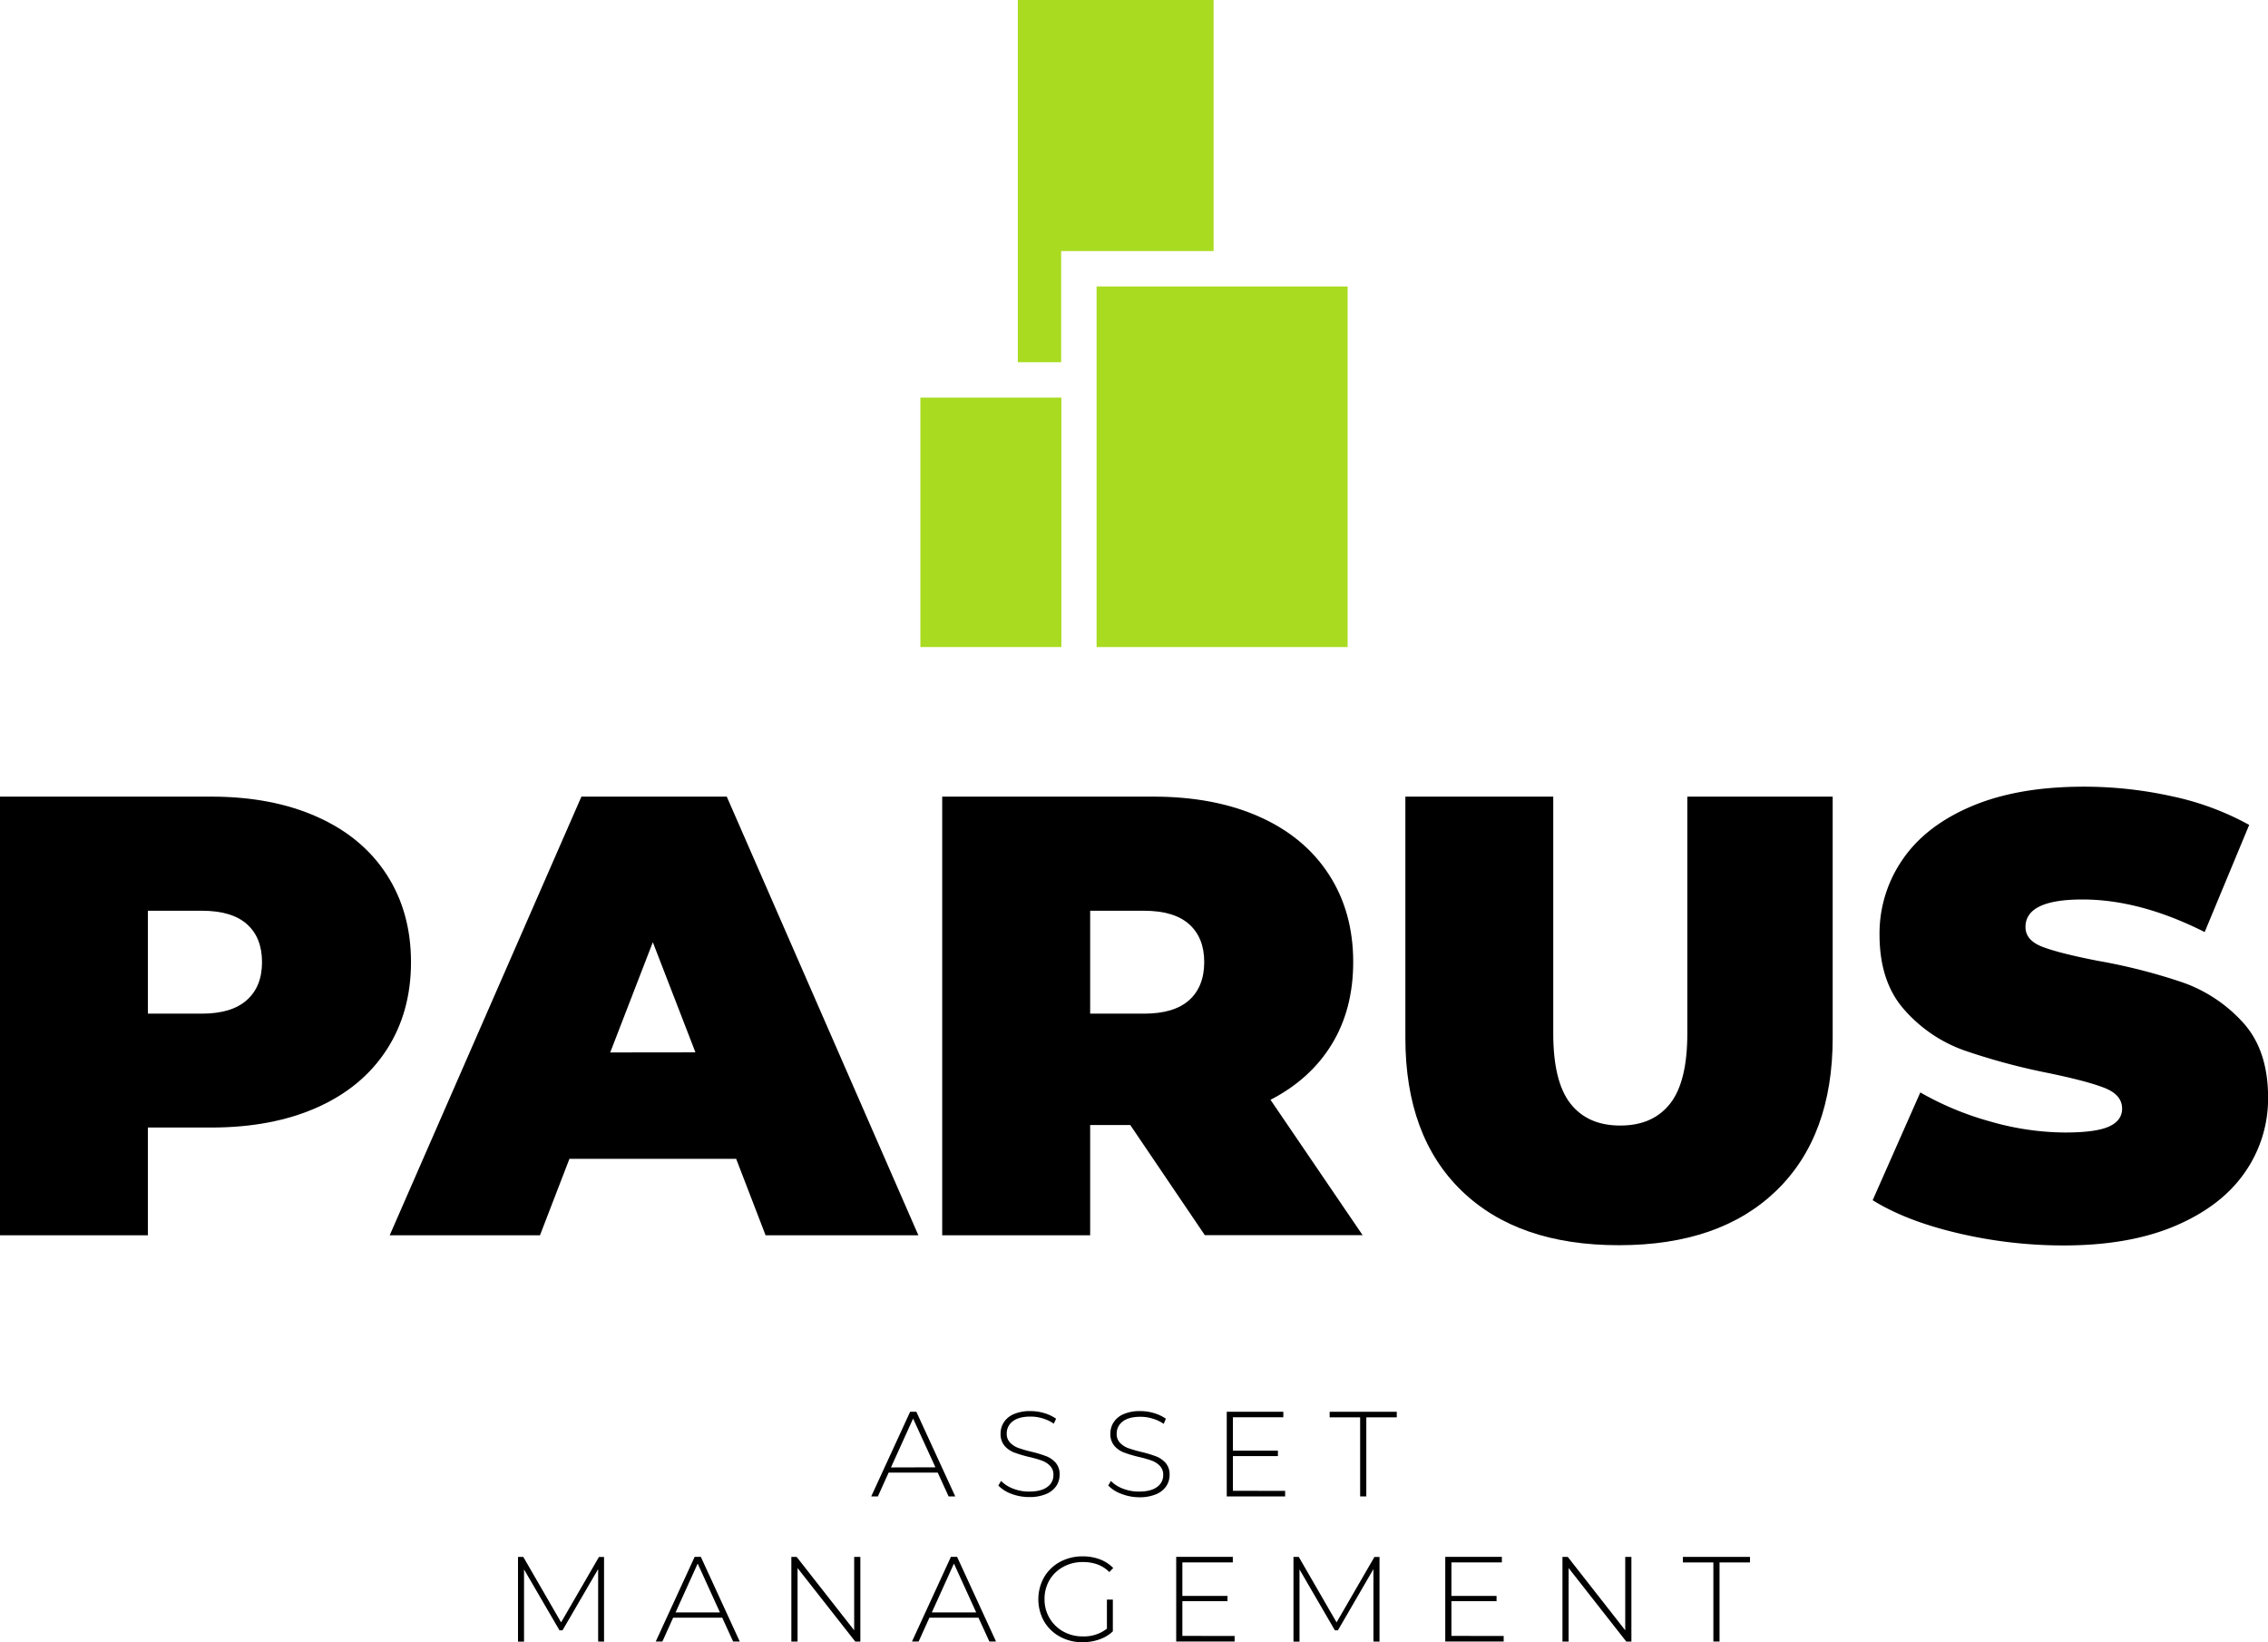
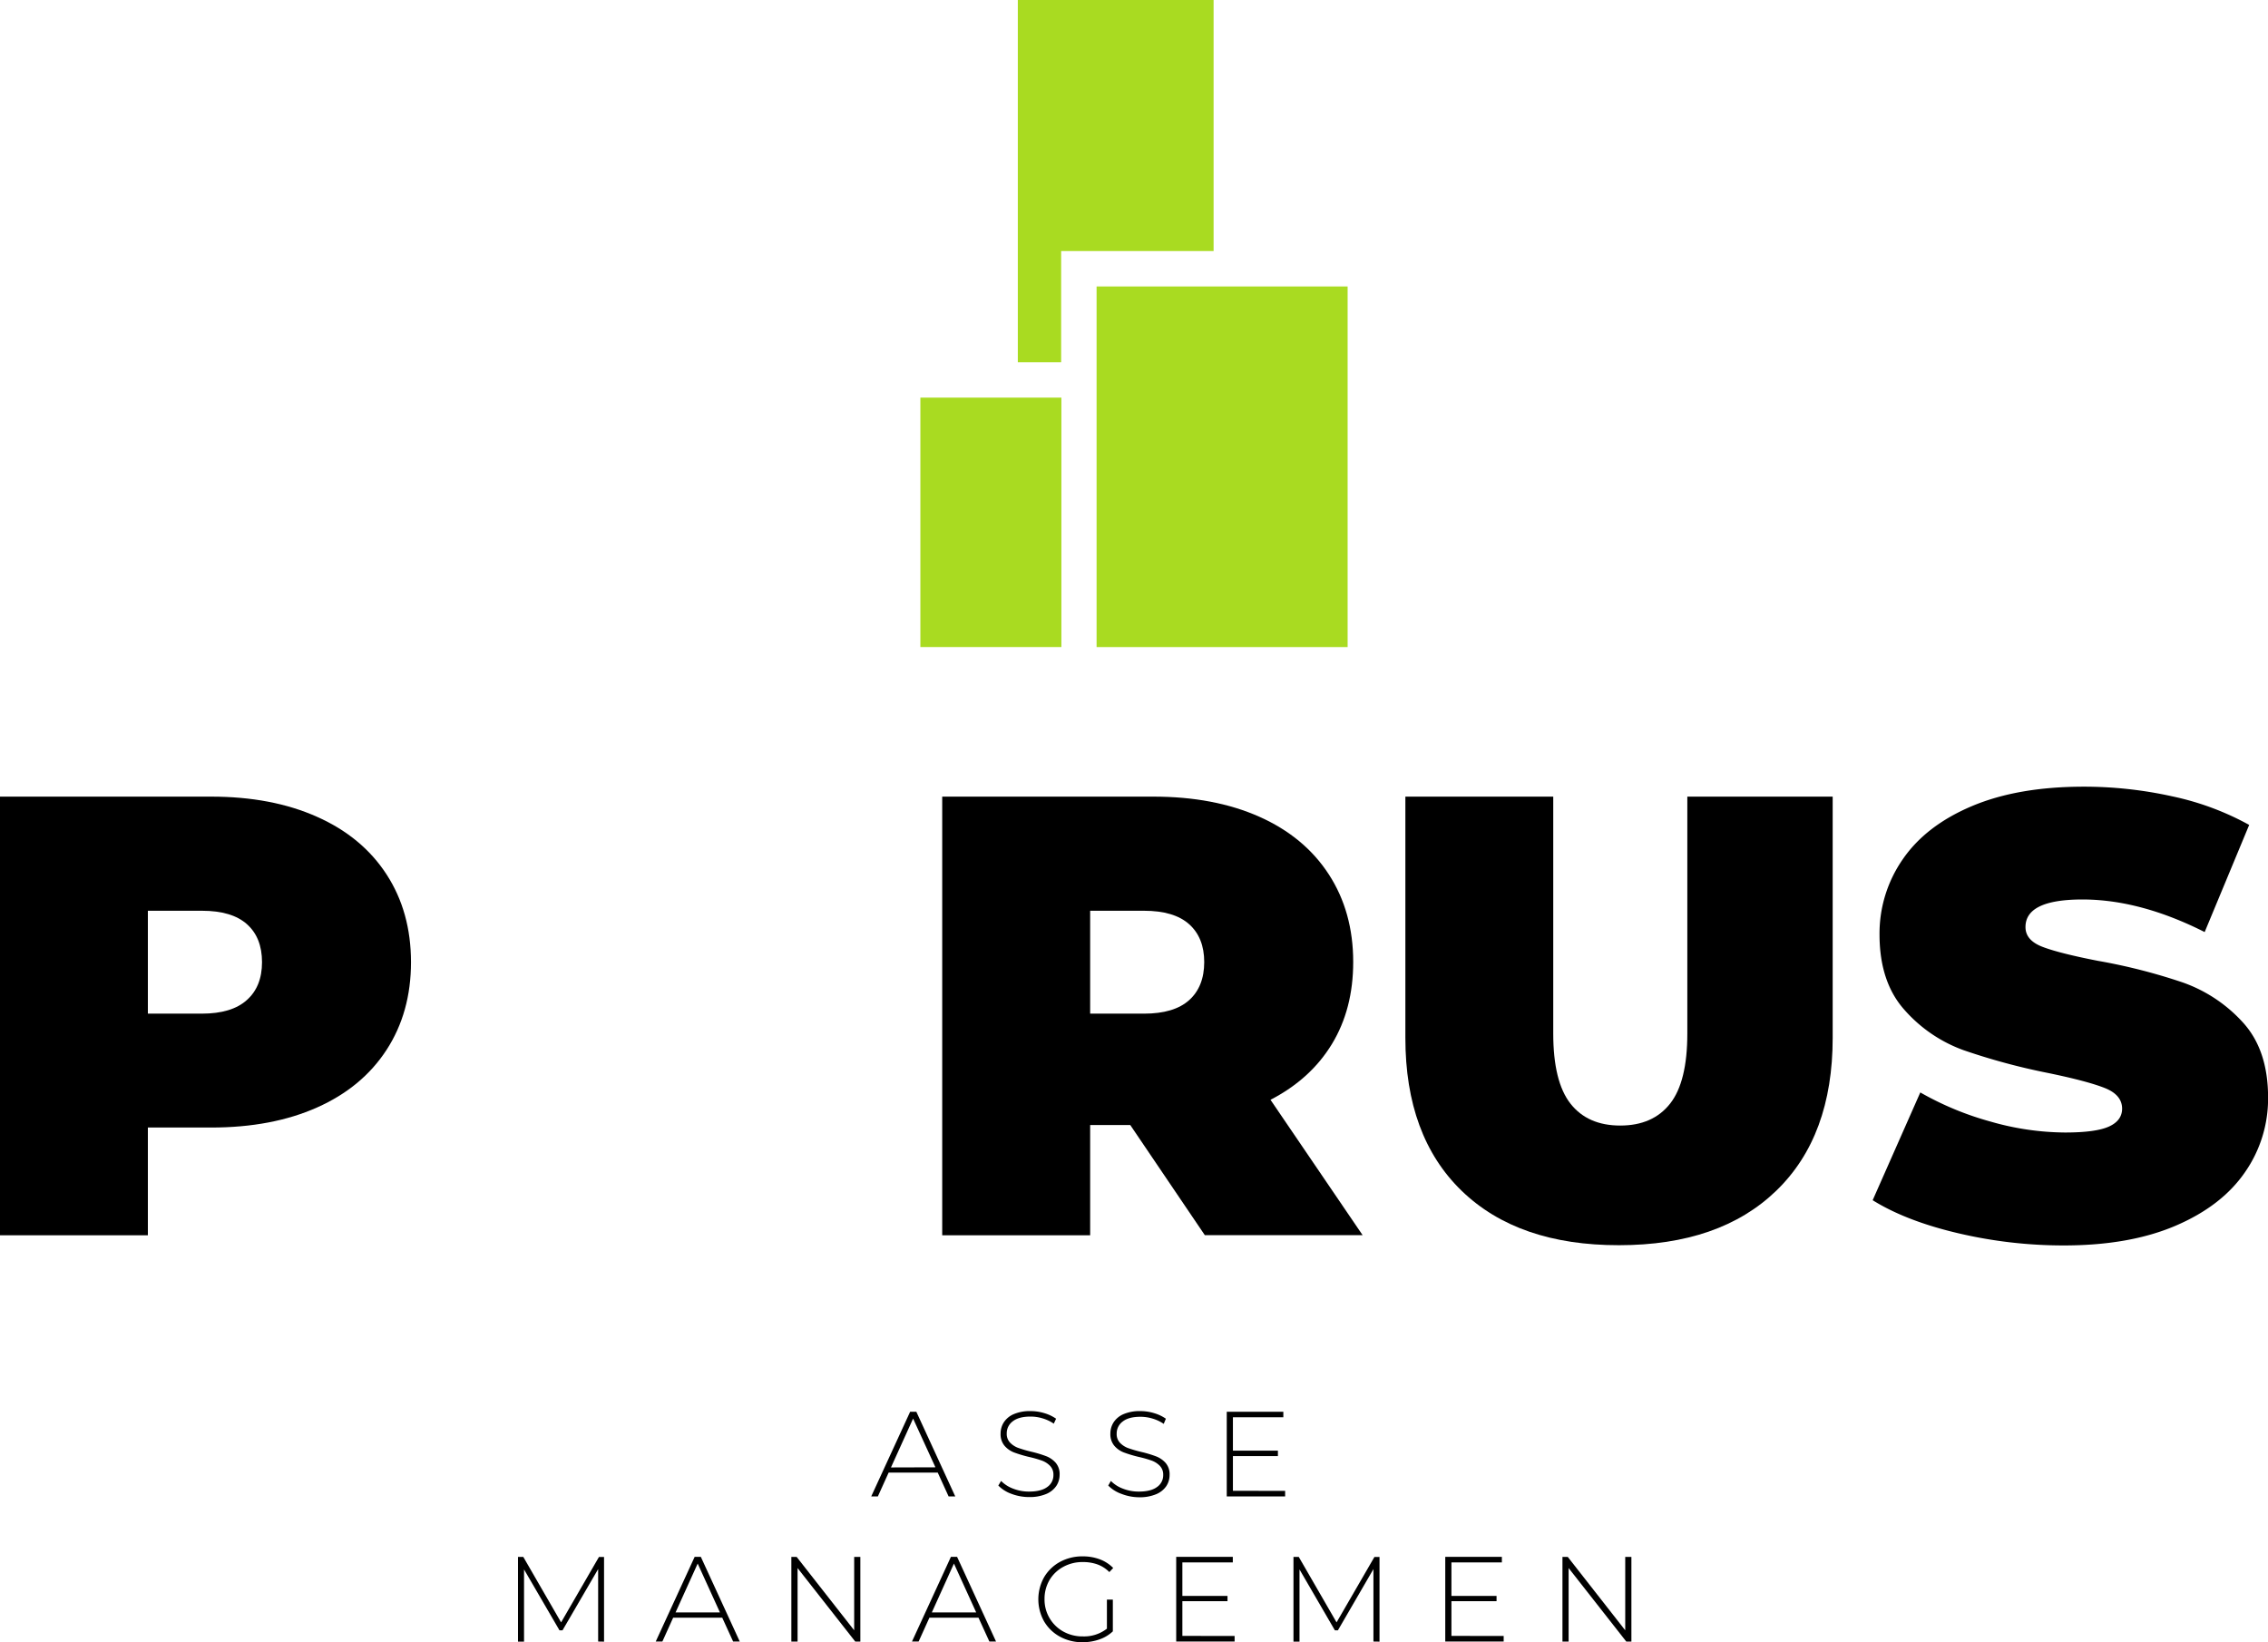
<svg xmlns="http://www.w3.org/2000/svg" viewBox="0 0 856.93 620.47">
  <defs>
    <style>.cls-1{fill:#a9db21;}</style>
  </defs>
  <title>Ресурс 4</title>
  <g id="Слой_2" data-name="Слой 2">
    <g id="Слой_1-2" data-name="Слой 1">
      <path d="M119.78,308.62q17.06,7.58,26.28,21.78t9.23,33.13q0,18.95-9.23,33.15t-26.28,21.78q-17,7.57-40,7.57H55.87v40.72H0V301H79.78Q102.73,301,119.78,308.62ZM93.27,377.85Q99,372.77,99,363.53t-5.68-14.32q-5.68-5.08-17-5.09H55.87V383H76.22Q87.59,383,93.27,377.85Z" />
-       <path d="M278.15,437.86h-63l-11.13,28.89H147.24L219.68,301H274.6L347,466.75H289.27Zm-15.39-40.24L246.66,356l-16.1,41.66Z" />
      <path d="M427.05,425.08H411.9v41.67H356V301h79.78q22.95,0,40,7.58t26.28,21.78q9.23,14.19,9.23,33.13,0,17.76-8.05,31t-23.2,21.06l34.8,51.14H455.22Zm22.25-75.87q-5.67-5.08-17.05-5.09H411.9V383h20.35q11.37,0,17.05-5.1T455,363.53Q455,354.31,449.3,349.21Z" />
      <path d="M552.27,449.94Q531,429.35,531,392.18V301h55.87v89.48q0,18.23,6.51,26.52t18.82,8.28q12.3,0,18.82-8.28t6.51-26.52V301h54.92v91.14q0,37.17-21.31,57.76t-59.41,20.59Q573.56,470.53,552.27,449.94Z" />
      <path d="M739.63,465.91q-19.53-4.61-32.07-12.42l18-40.72a114.36,114.36,0,0,0,26.51,11,103.64,103.64,0,0,0,28.17,4.14q11.6,0,16.57-2.24t5-6.75q0-5.21-6.52-7.81t-21.42-5.68a244.2,244.2,0,0,1-32-8.64,54.43,54.43,0,0,1-22.25-15.16q-9.46-10.53-9.47-28.52a49.13,49.13,0,0,1,8.76-28.41q8.76-12.78,26.16-20.12t42.25-7.34a153.79,153.79,0,0,1,33.5,3.67,104.94,104.94,0,0,1,29,10.78L833,352.17q-24.37-12.3-46.16-12.31-21.54,0-21.54,10.42,0,5,6.39,7.46t21.07,5.32a216.69,216.69,0,0,1,32,8.17,55.66,55.66,0,0,1,22.61,15q9.58,10.42,9.59,28.41A48.57,48.57,0,0,1,848.17,443q-8.76,12.68-26.15,20.13t-42.26,7.45A173.81,173.81,0,0,1,739.63,465.91Z" />
      <path d="M354.31,556.41H335.76l-4.07,9h-2.51l14.71-32h2.33l14.71,32h-2.51Zm-.87-2L345,536l-8.36,18.46Z" />
      <path d="M382.15,564.43a13,13,0,0,1-4.95-3.13l1.05-1.74a12.44,12.44,0,0,0,4.54,2.91,16.27,16.27,0,0,0,6,1.11c3.05,0,5.35-.57,6.9-1.73a5.38,5.38,0,0,0,2.33-4.52,4.74,4.74,0,0,0-1.23-3.43,8.21,8.21,0,0,0-3.06-2,42.44,42.44,0,0,0-4.94-1.41,48.52,48.52,0,0,1-5.64-1.69,9,9,0,0,1-3.61-2.54,6.75,6.75,0,0,1-1.48-4.59,7.79,7.79,0,0,1,1.23-4.27,8.33,8.33,0,0,1,3.77-3.09,15.45,15.45,0,0,1,6.33-1.14,17.83,17.83,0,0,1,5.21.78,15.28,15.28,0,0,1,4.43,2.1l-.87,1.87a15,15,0,0,0-4.23-2,15.78,15.78,0,0,0-4.54-.68q-4.42,0-6.72,1.78a5.59,5.59,0,0,0-2.29,4.61,4.75,4.75,0,0,0,1.24,3.43,8.21,8.21,0,0,0,3.06,2,48.56,48.56,0,0,0,5,1.46,44.85,44.85,0,0,1,5.61,1.69,9.19,9.19,0,0,1,3.59,2.49,6.51,6.51,0,0,1,1.48,4.5,7.58,7.58,0,0,1-1.25,4.25,8.58,8.58,0,0,1-3.86,3.06,16,16,0,0,1-6.4,1.14A18.59,18.59,0,0,1,382.15,564.43Z" />
-       <path d="M423.68,564.43a13,13,0,0,1-4.95-3.13l1-1.74a12.44,12.44,0,0,0,4.54,2.91,16.27,16.27,0,0,0,6,1.11c3.05,0,5.35-.57,6.9-1.73a5.38,5.38,0,0,0,2.33-4.52,4.74,4.74,0,0,0-1.23-3.43,8.21,8.21,0,0,0-3.06-2,42.44,42.44,0,0,0-4.94-1.41,48.52,48.52,0,0,1-5.64-1.69,9,9,0,0,1-3.61-2.54,6.75,6.75,0,0,1-1.48-4.59,7.79,7.79,0,0,1,1.23-4.27,8.33,8.33,0,0,1,3.77-3.09,15.45,15.45,0,0,1,6.33-1.14,17.83,17.83,0,0,1,5.21.78,15.28,15.28,0,0,1,4.43,2.1L439.7,538a15,15,0,0,0-4.23-2,15.78,15.78,0,0,0-4.54-.68c-3,0-5.19.59-6.72,1.78a5.59,5.59,0,0,0-2.29,4.61,4.75,4.75,0,0,0,1.24,3.43,8.21,8.21,0,0,0,3.06,2,49,49,0,0,0,5,1.46,44.55,44.55,0,0,1,5.62,1.69,9.19,9.19,0,0,1,3.59,2.49,6.51,6.51,0,0,1,1.48,4.5,7.58,7.58,0,0,1-1.25,4.25,8.58,8.58,0,0,1-3.86,3.06,16,16,0,0,1-6.4,1.14A18.59,18.59,0,0,1,423.68,564.43Z" />
+       <path d="M423.68,564.43a13,13,0,0,1-4.95-3.13l1-1.74a12.44,12.44,0,0,0,4.54,2.91,16.27,16.27,0,0,0,6,1.11c3.05,0,5.35-.57,6.9-1.73a5.38,5.38,0,0,0,2.33-4.52,4.74,4.74,0,0,0-1.23-3.43,8.21,8.21,0,0,0-3.06-2,42.44,42.44,0,0,0-4.94-1.41,48.52,48.52,0,0,1-5.64-1.69,9,9,0,0,1-3.61-2.54,6.75,6.75,0,0,1-1.48-4.59,7.79,7.79,0,0,1,1.23-4.27,8.33,8.33,0,0,1,3.77-3.09,15.45,15.45,0,0,1,6.33-1.14,17.83,17.83,0,0,1,5.21.78,15.28,15.28,0,0,1,4.43,2.1L439.7,538a15,15,0,0,0-4.23-2,15.78,15.78,0,0,0-4.54-.68c-3,0-5.19.59-6.72,1.78a5.59,5.59,0,0,0-2.29,4.61,4.75,4.75,0,0,0,1.24,3.43,8.21,8.21,0,0,0,3.06,2,49,49,0,0,0,5,1.46,44.55,44.55,0,0,1,5.62,1.69,9.19,9.19,0,0,1,3.59,2.49,6.51,6.51,0,0,1,1.48,4.5,7.58,7.58,0,0,1-1.25,4.25,8.58,8.58,0,0,1-3.86,3.06,16,16,0,0,1-6.4,1.14A18.59,18.59,0,0,1,423.68,564.43" />
      <path d="M485.57,563.31v2.1H463.51v-32h21.38v2.1H465.84v12.61h17v2.06h-17v13.11Z" />
-       <path d="M513.91,535.53H502.39v-2.1h25.36v2.1H516.24v29.88h-2.33Z" />
      <path d="M226,620.24l0-27.37L212.54,616h-1.15L198,593v27.27h-2.28v-32h2L212,613l14.31-24.72h1.92l0,32Z" />
      <path d="M272.89,611.24H254.34l-4.07,9h-2.51l14.71-32h2.33l14.71,32H277Zm-.87-2-8.41-18.46-8.36,18.46Z" />
      <path d="M325.07,588.26v32h-1.92l-21.8-27.78v27.78H299v-32h2L322.74,616V588.26Z" />
      <path d="M369.71,611.24H351.16l-4.07,9h-2.51l14.71-32h2.33l14.72,32h-2.52Zm-.87-2-8.41-18.46-8.35,18.46Z" />
      <path d="M418.23,604.39h2.24v12a13.9,13.9,0,0,1-5.1,3.06,18.92,18.92,0,0,1-6.32,1.05,17.49,17.49,0,0,1-8.57-2.1,15.46,15.46,0,0,1-6-5.8,17.08,17.08,0,0,1,0-16.63,15.56,15.56,0,0,1,6-5.81,17.56,17.56,0,0,1,8.61-2.1,18.05,18.05,0,0,1,6.47,1.12,14,14,0,0,1,5.05,3.27L419.15,594a12.15,12.15,0,0,0-4.51-2.9,16.07,16.07,0,0,0-5.5-.89,15,15,0,0,0-7.42,1.83,13.43,13.43,0,0,0-5.2,5,14.09,14.09,0,0,0-1.86,7.19,13.78,13.78,0,0,0,7.07,12.22,14.79,14.79,0,0,0,7.41,1.85,14,14,0,0,0,9.09-2.92Z" />
      <path d="M466.48,618.14v2.1H444.41v-32H465.8v2.1H446.74V603h17.05V605H446.74v13.11Z" />
      <path d="M518.93,620.24l0-27.37L505.51,616h-1.15L491,593v27.27h-2.28v-32h2L505,613l14.31-24.72h1.92l0,32Z" />
      <path d="M568.14,618.14v2.1H546.07v-32h21.39v2.1H548.4V603h17.05V605H548.4v13.11Z" />
      <path d="M616.4,588.26v32h-1.93l-21.79-27.78v27.78h-2.33v-32h2L614.07,616V588.26Z" />
-       <path d="M647.37,590.36H635.86v-2.1h25.35v2.1H649.7v29.88h-2.33Z" />
      <rect class="cls-1" x="414.33" y="108.24" width="94.85" height="136.25" />
      <polygon class="cls-1" points="400.94 94.86 458.54 94.86 458.54 0 384.57 0 384.57 136.86 400.94 136.86 400.94 94.86" />
      <rect class="cls-1" x="347.75" y="150.24" width="53.28" height="94.24" />
    </g>
  </g>
</svg>